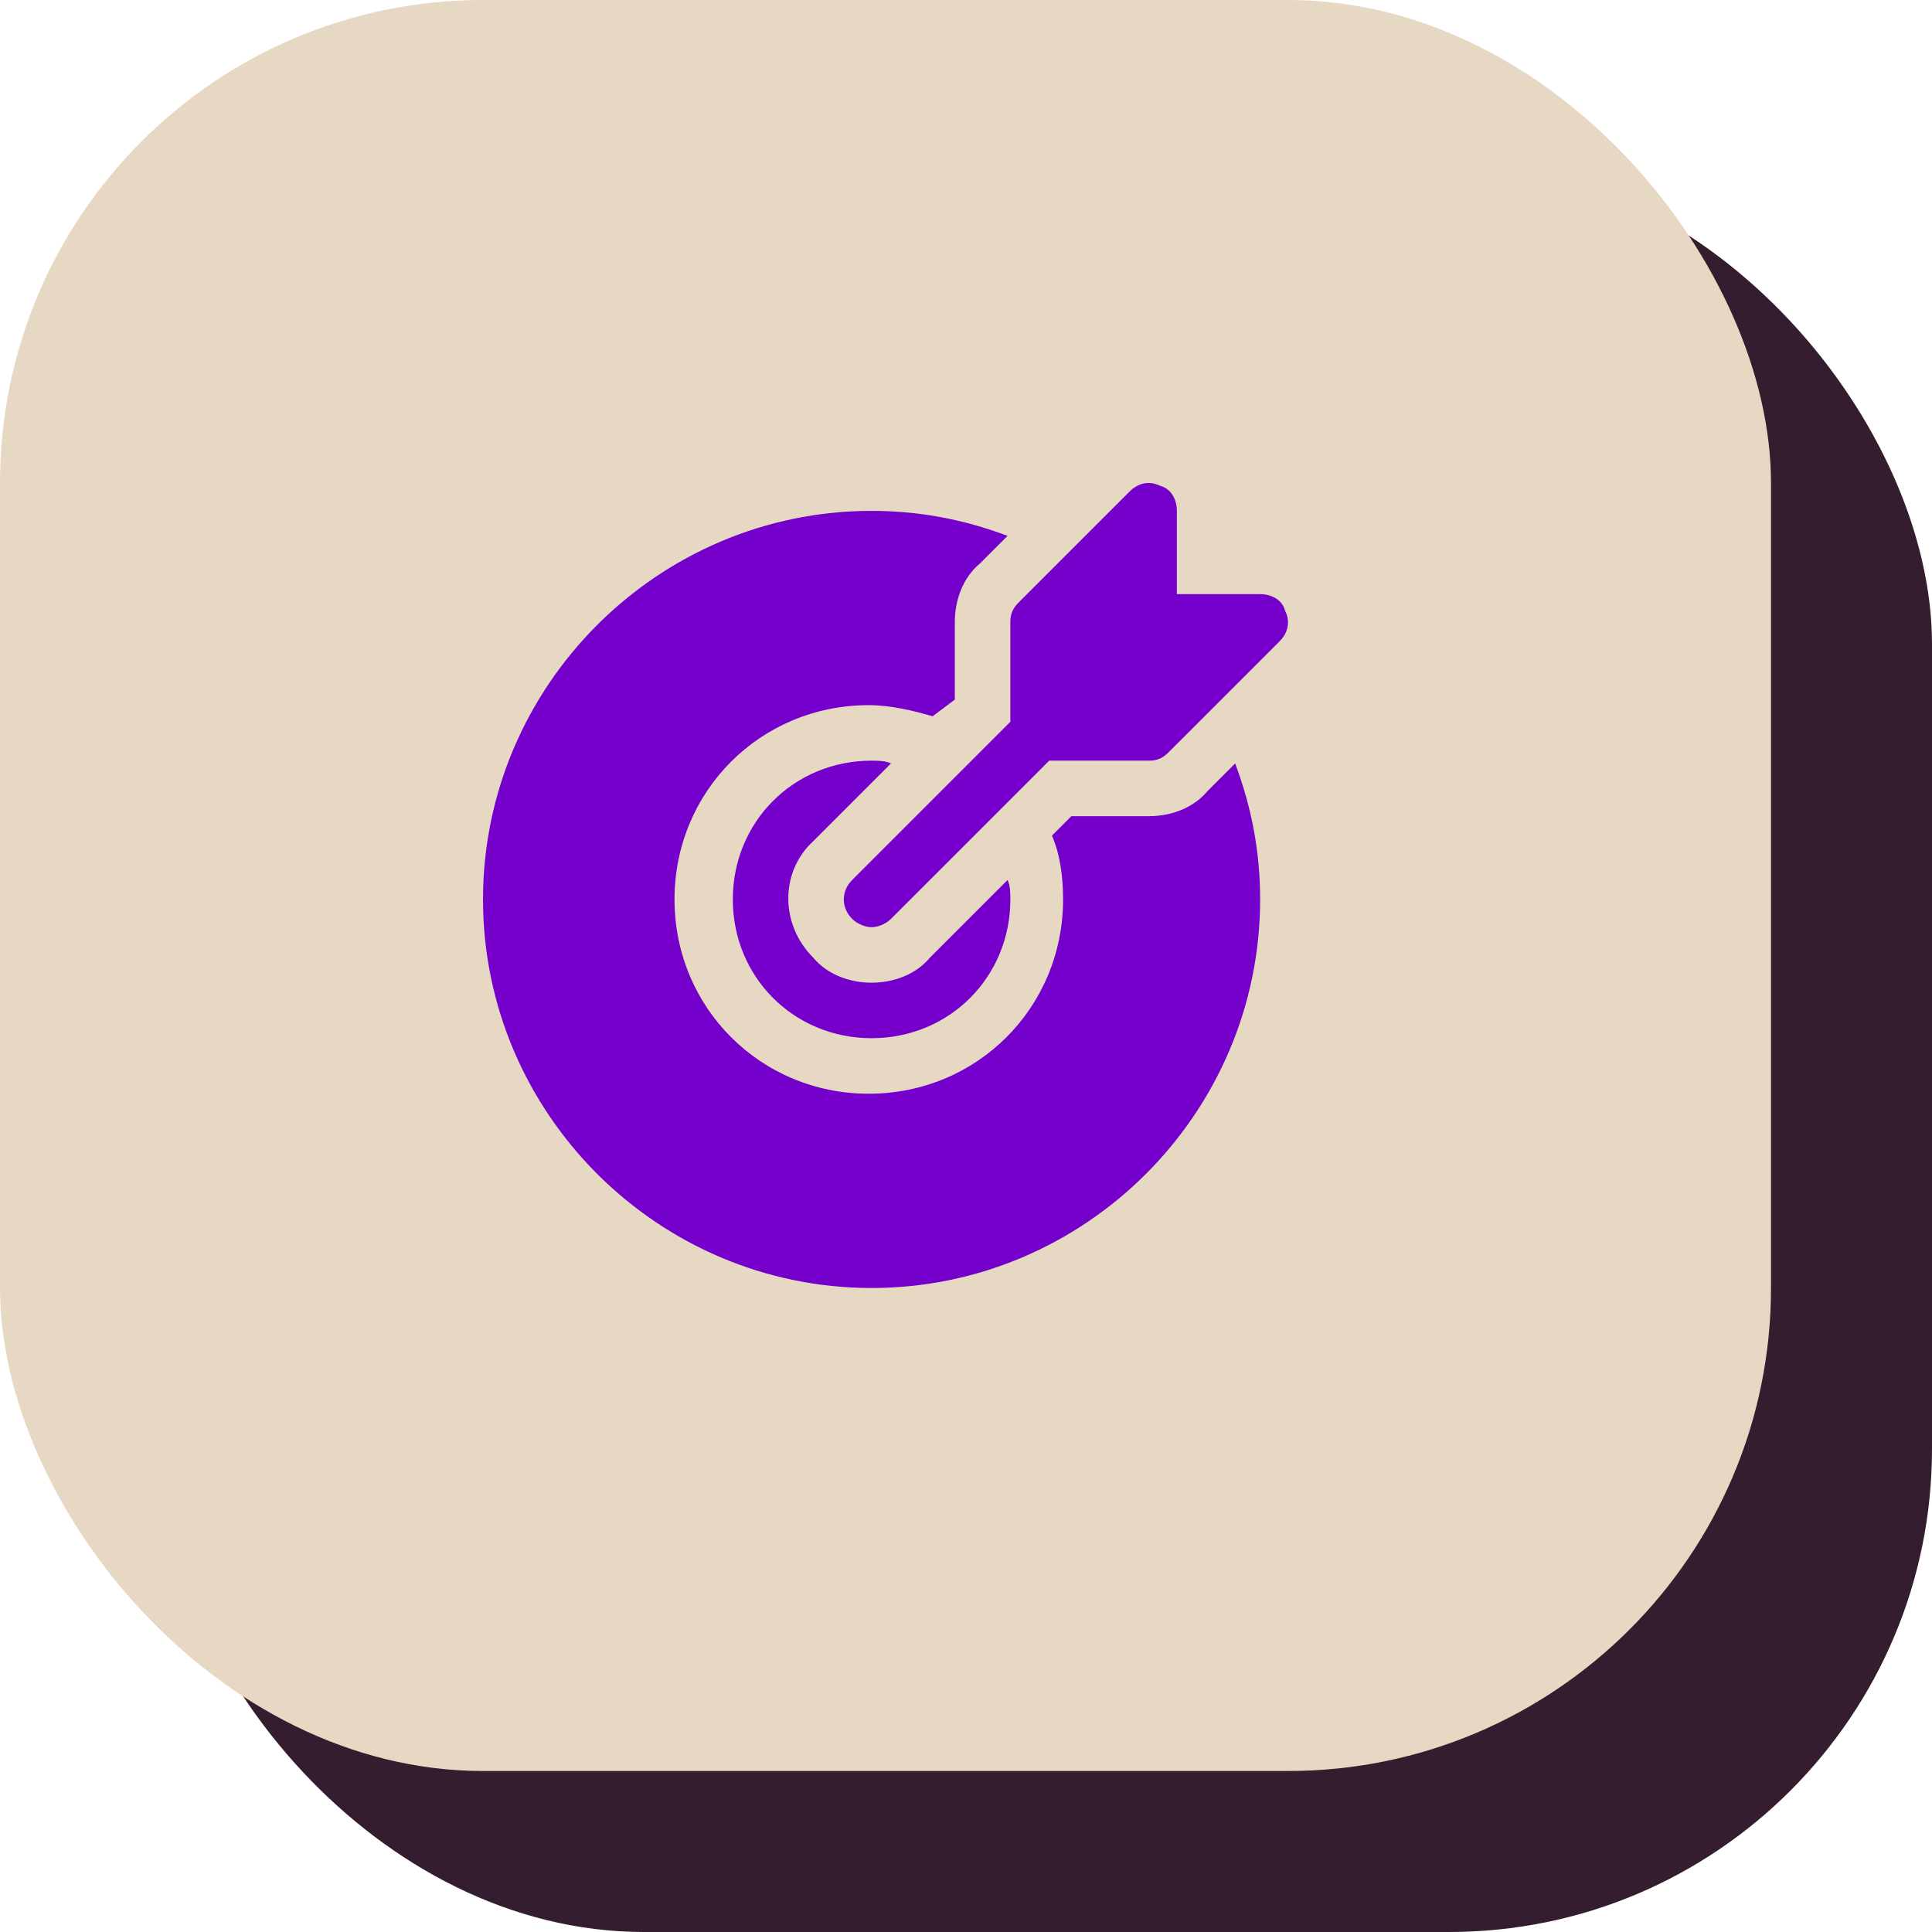
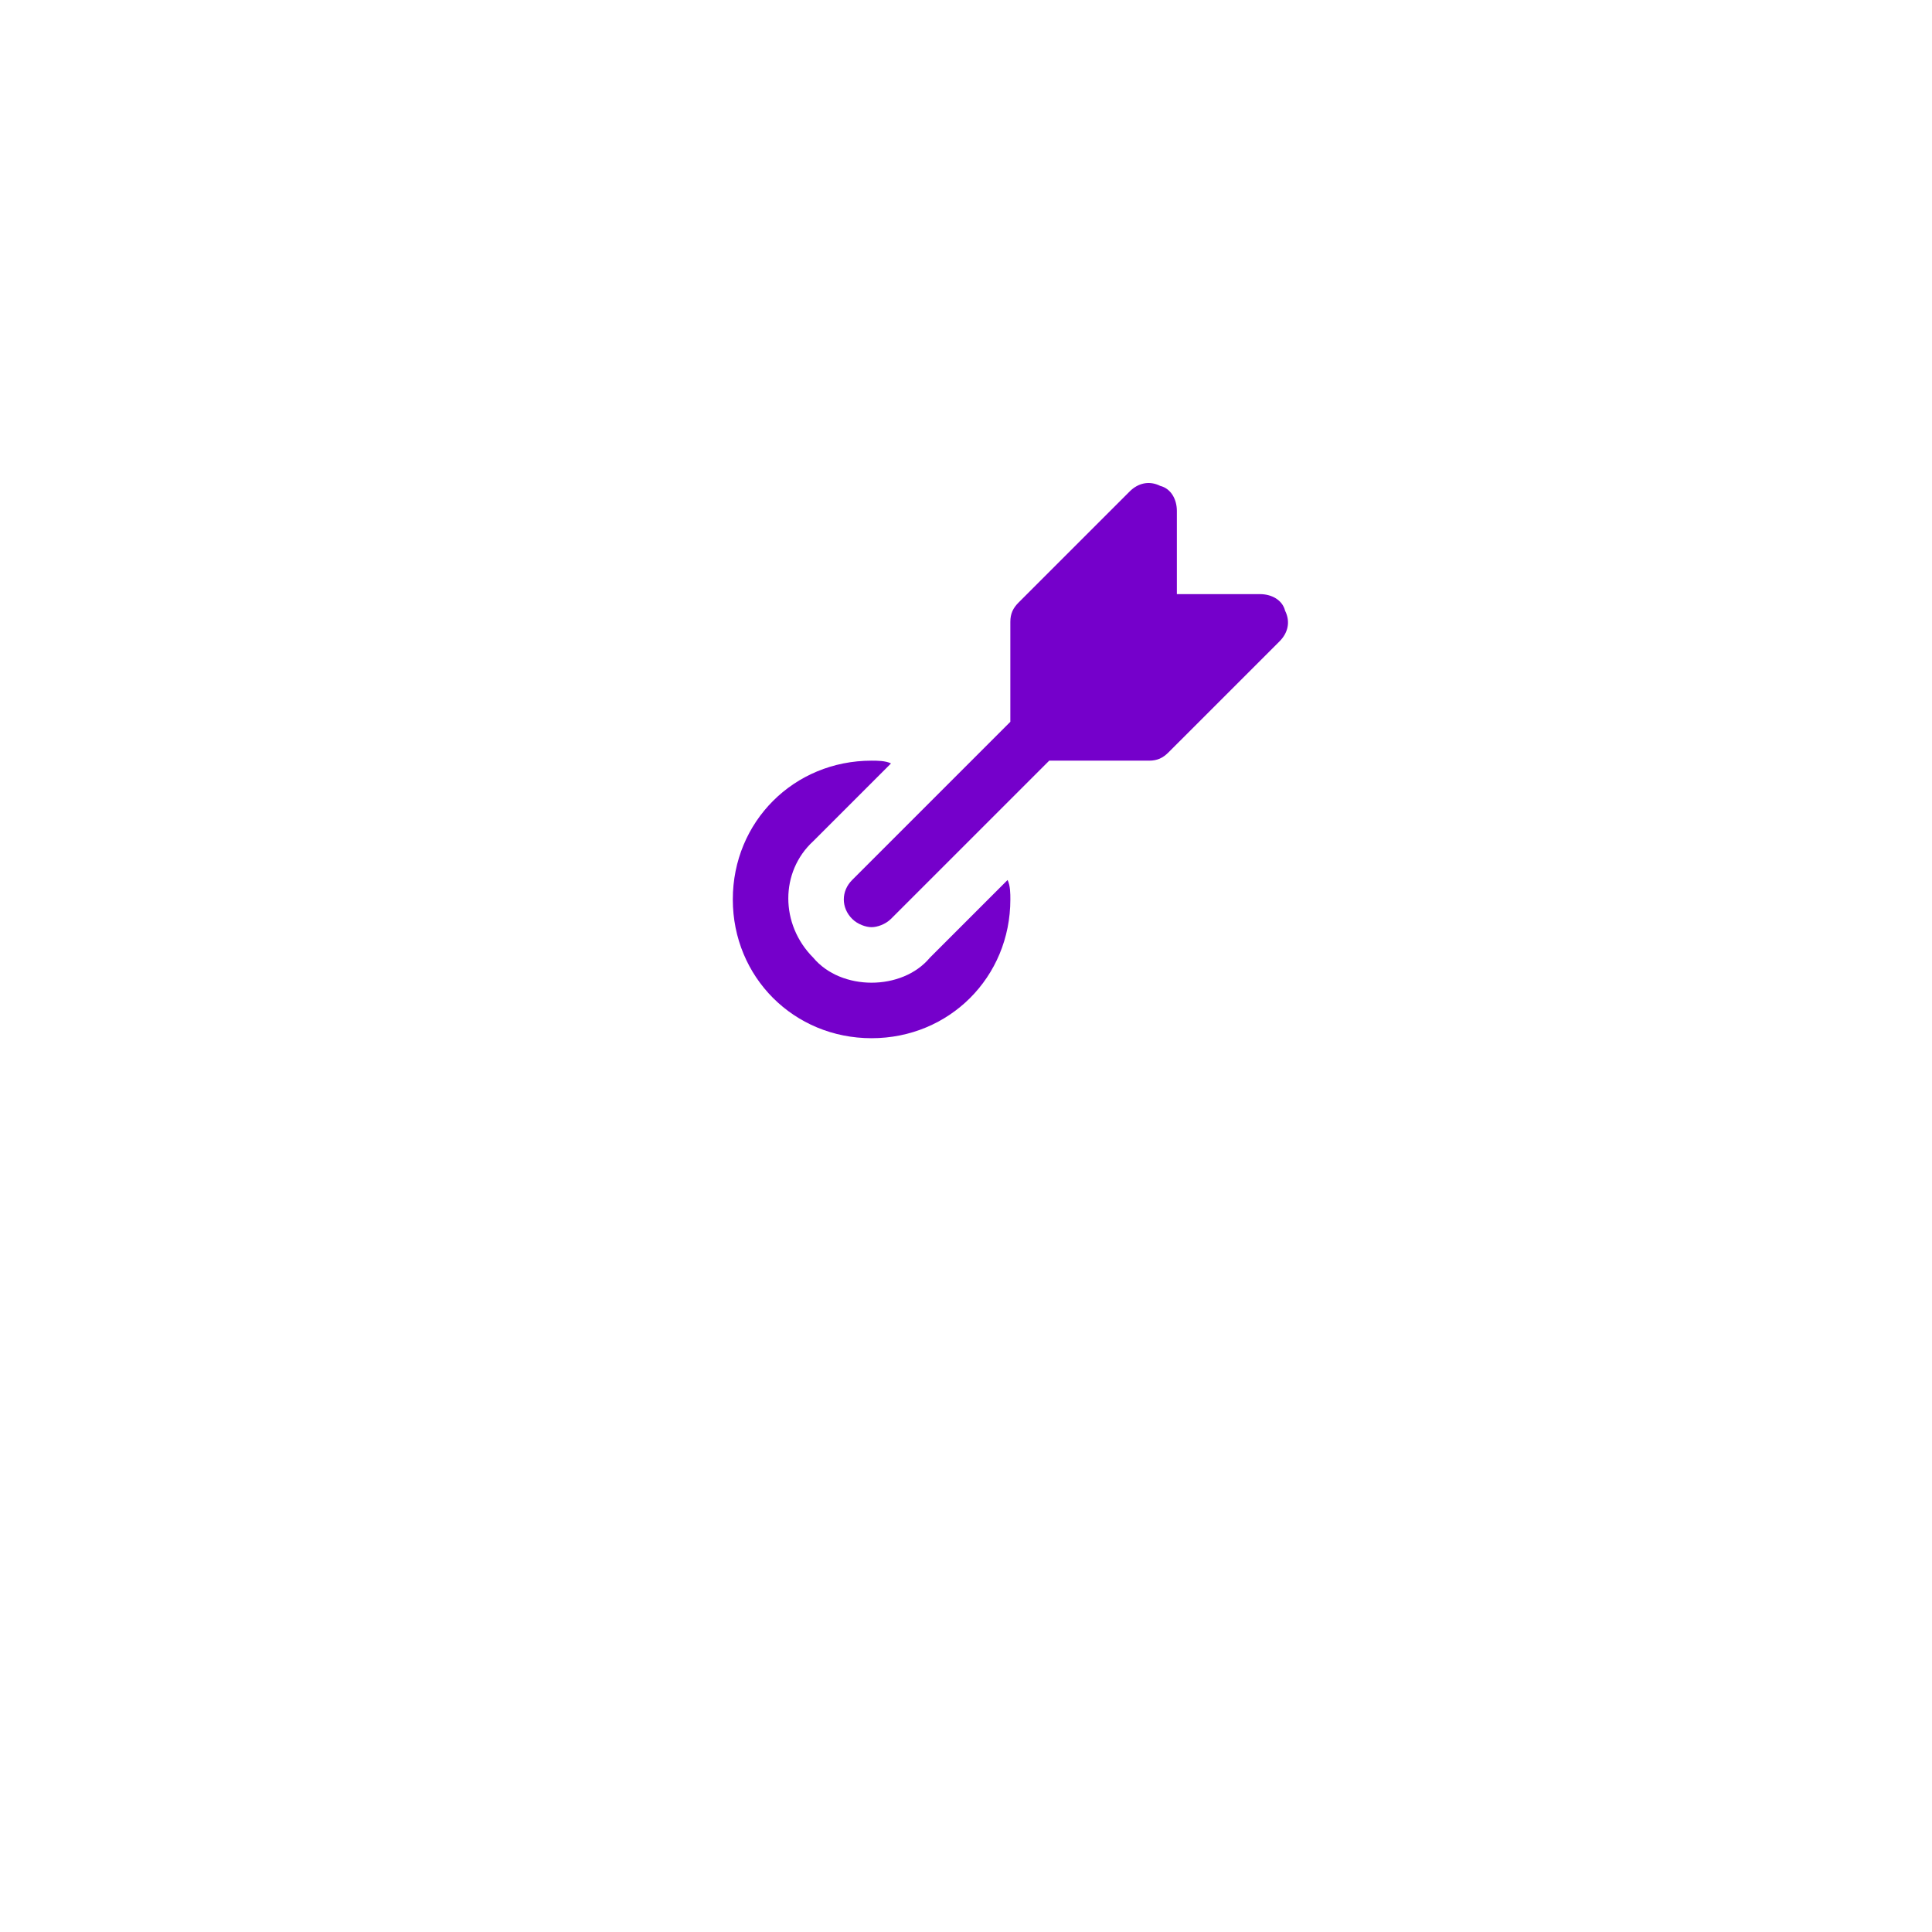
<svg xmlns="http://www.w3.org/2000/svg" width="120" height="120" viewBox="0 0 120 120" fill="none">
-   <rect x="10" y="10" width="110" height="110" rx="30" fill="#331D2E" />
-   <rect width="110" height="110" rx="30" fill="#E6D8C3" />
  <path d="M79.821 37.937C79.648 37.247 78.959 36.903 78.269 36.903H73.097V31.731C73.097 31.041 72.753 30.352 72.063 30.179C71.374 29.835 70.684 30.007 70.167 30.524L63.271 37.42C62.926 37.764 62.754 38.109 62.754 38.627V44.833L52.928 54.659C52.238 55.348 52.238 56.383 52.928 57.072C53.273 57.417 53.79 57.589 54.135 57.589C54.479 57.589 54.996 57.417 55.341 57.072L65.168 47.246H71.374C71.891 47.246 72.235 47.074 72.58 46.729L79.476 39.833C79.993 39.316 80.165 38.627 79.821 37.937Z" fill="#7500CB" />
  <path d="M57.755 59.486C56.893 60.52 55.514 61.037 54.135 61.037C52.756 61.037 51.377 60.52 50.515 59.486C48.446 57.417 48.446 54.142 50.515 52.245L55.342 47.418C54.997 47.246 54.48 47.246 54.135 47.246C49.308 47.246 45.516 51.038 45.516 55.865C45.516 60.692 49.308 64.485 54.135 64.485C58.962 64.485 62.755 60.692 62.755 55.865C62.755 55.521 62.755 55.004 62.582 54.659L57.755 59.486Z" fill="#7500CB" />
-   <path d="M74.994 49.142C74.132 50.177 72.753 50.694 71.374 50.694H66.547L65.34 51.901C65.857 53.107 66.029 54.486 66.029 55.865C66.029 62.589 60.685 67.933 53.962 67.933C47.239 67.933 41.895 62.589 41.895 55.865C41.895 49.142 47.239 43.798 53.962 43.798C55.341 43.798 56.72 44.143 57.927 44.488L59.306 43.453V38.627C59.306 37.247 59.823 35.868 60.858 35.006L62.582 33.282C59.823 32.248 57.065 31.731 54.135 31.731C40.861 31.731 30 42.592 30 55.865C30 69.139 40.861 80 54.135 80C67.409 80 78.269 69.139 78.269 55.865C78.269 52.935 77.752 50.177 76.718 47.418L74.994 49.142Z" fill="#7500CB" />
</svg>